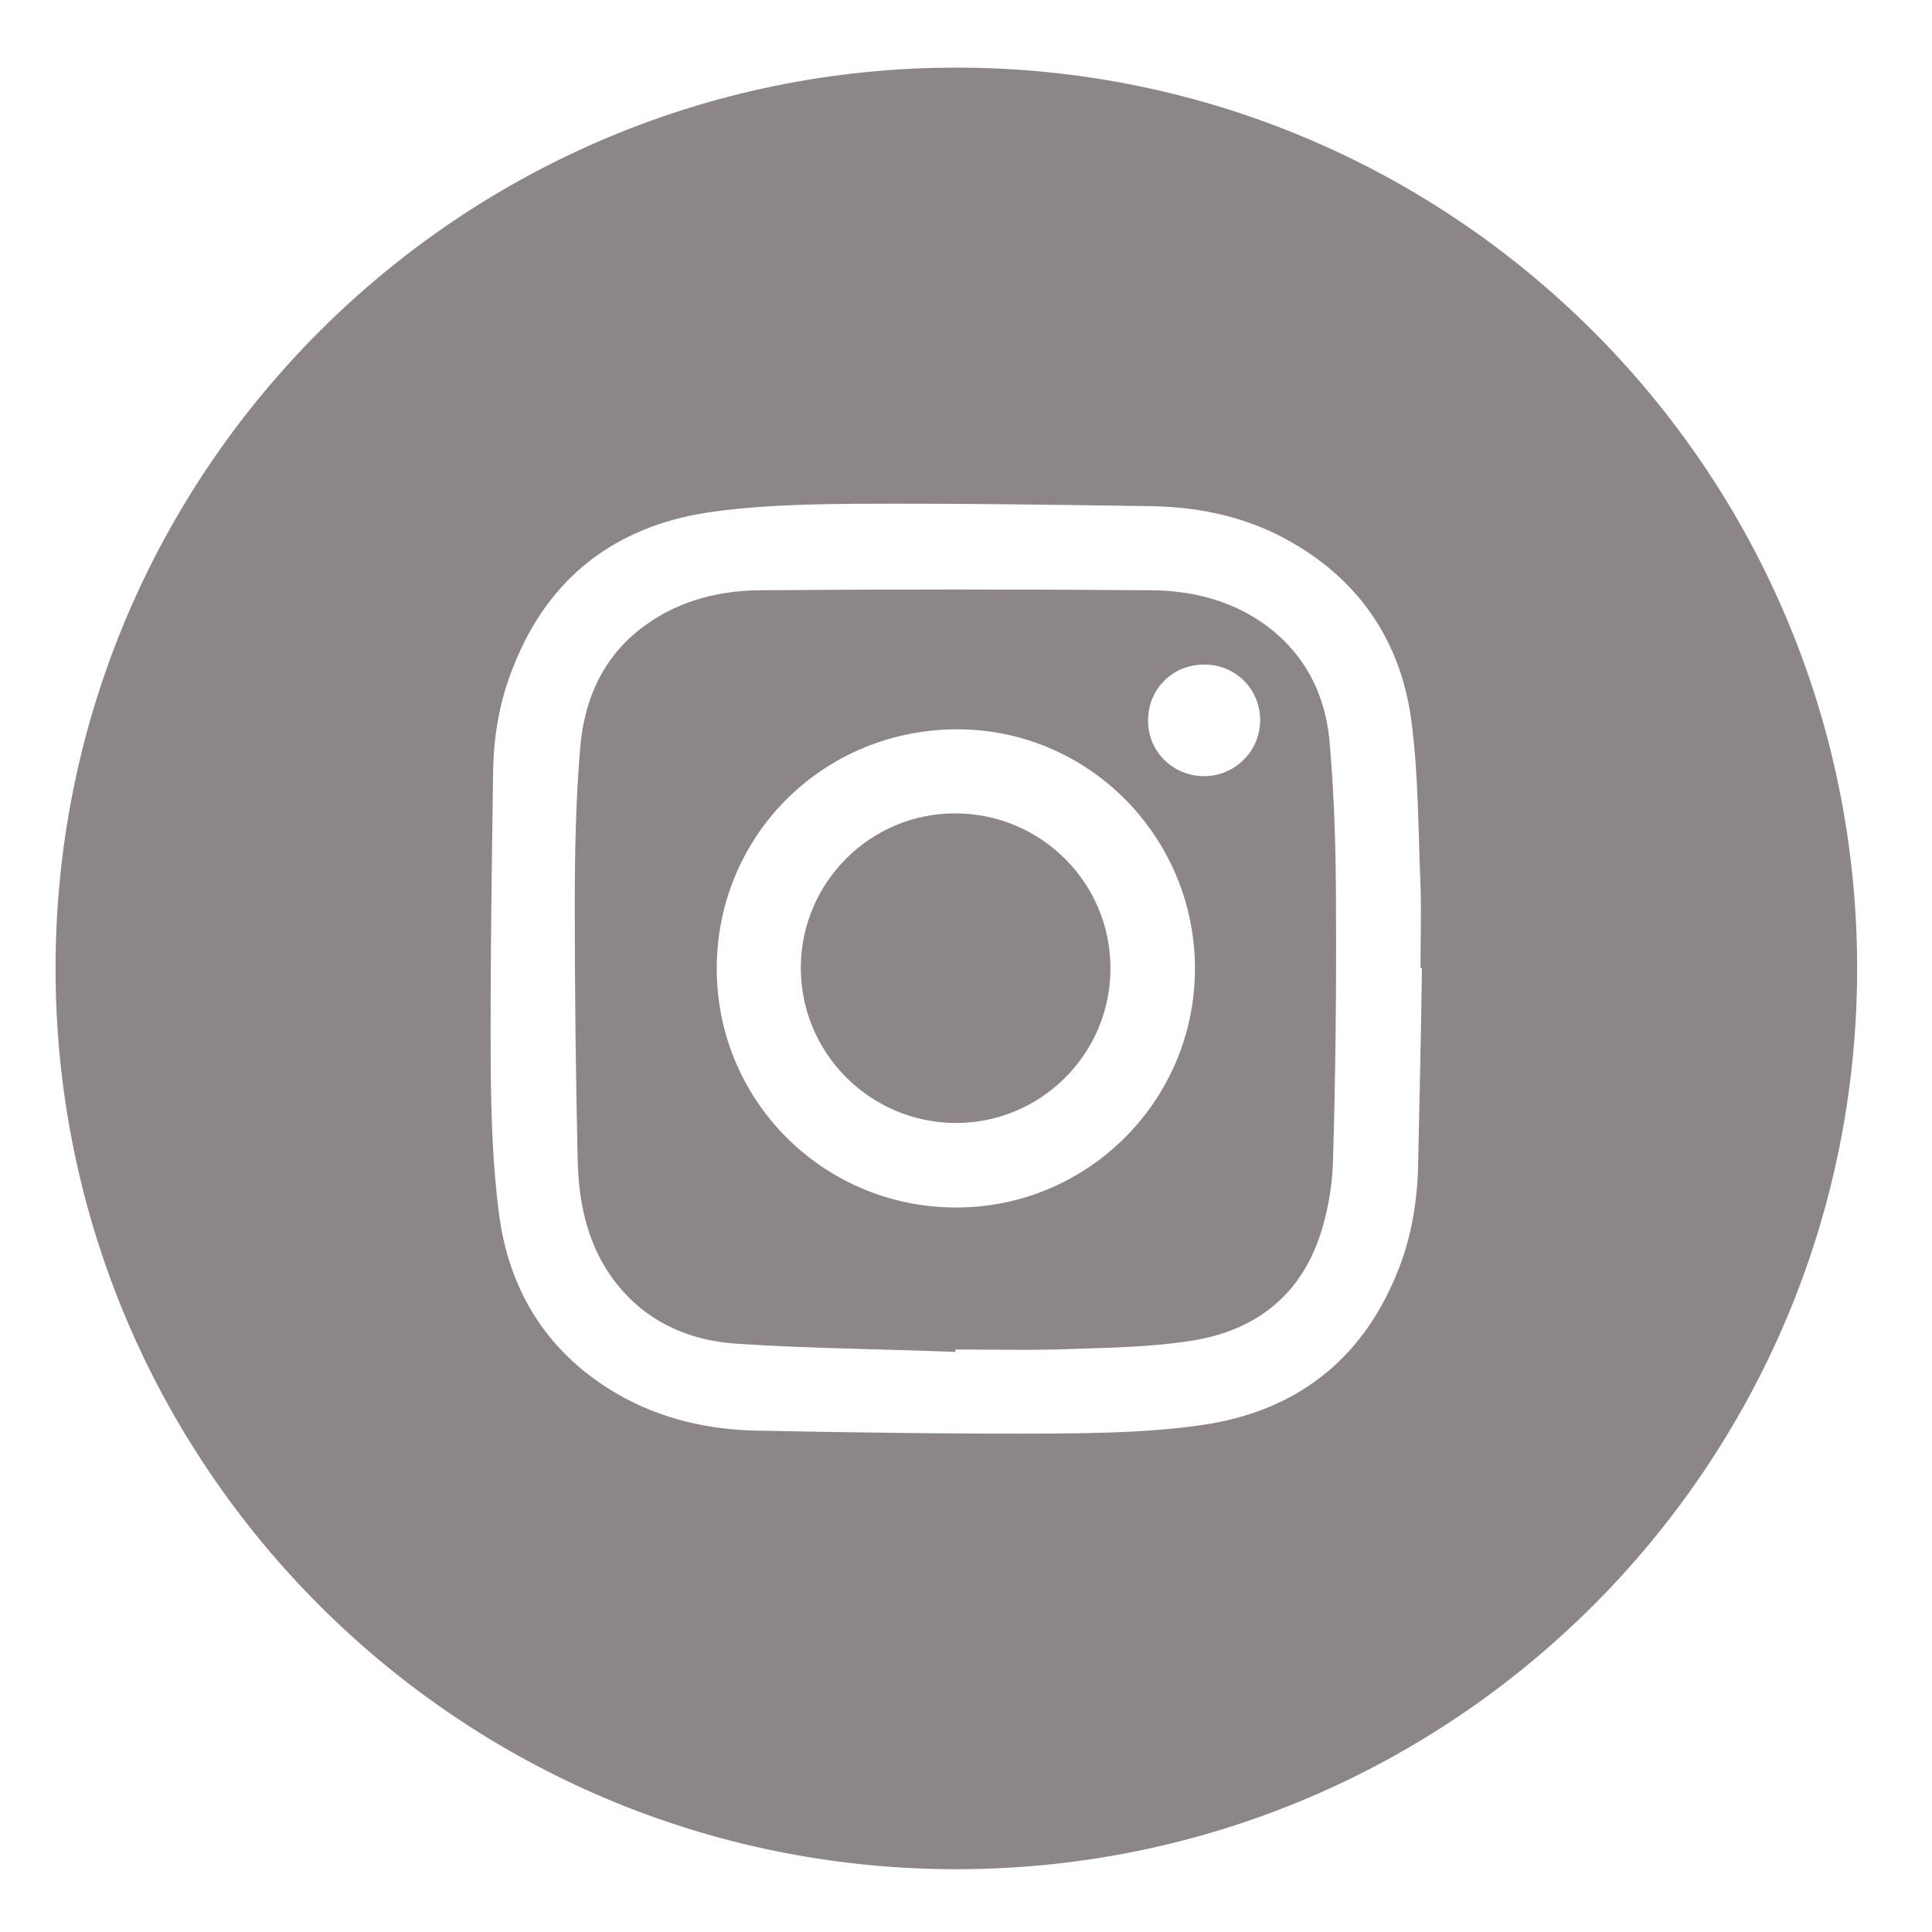
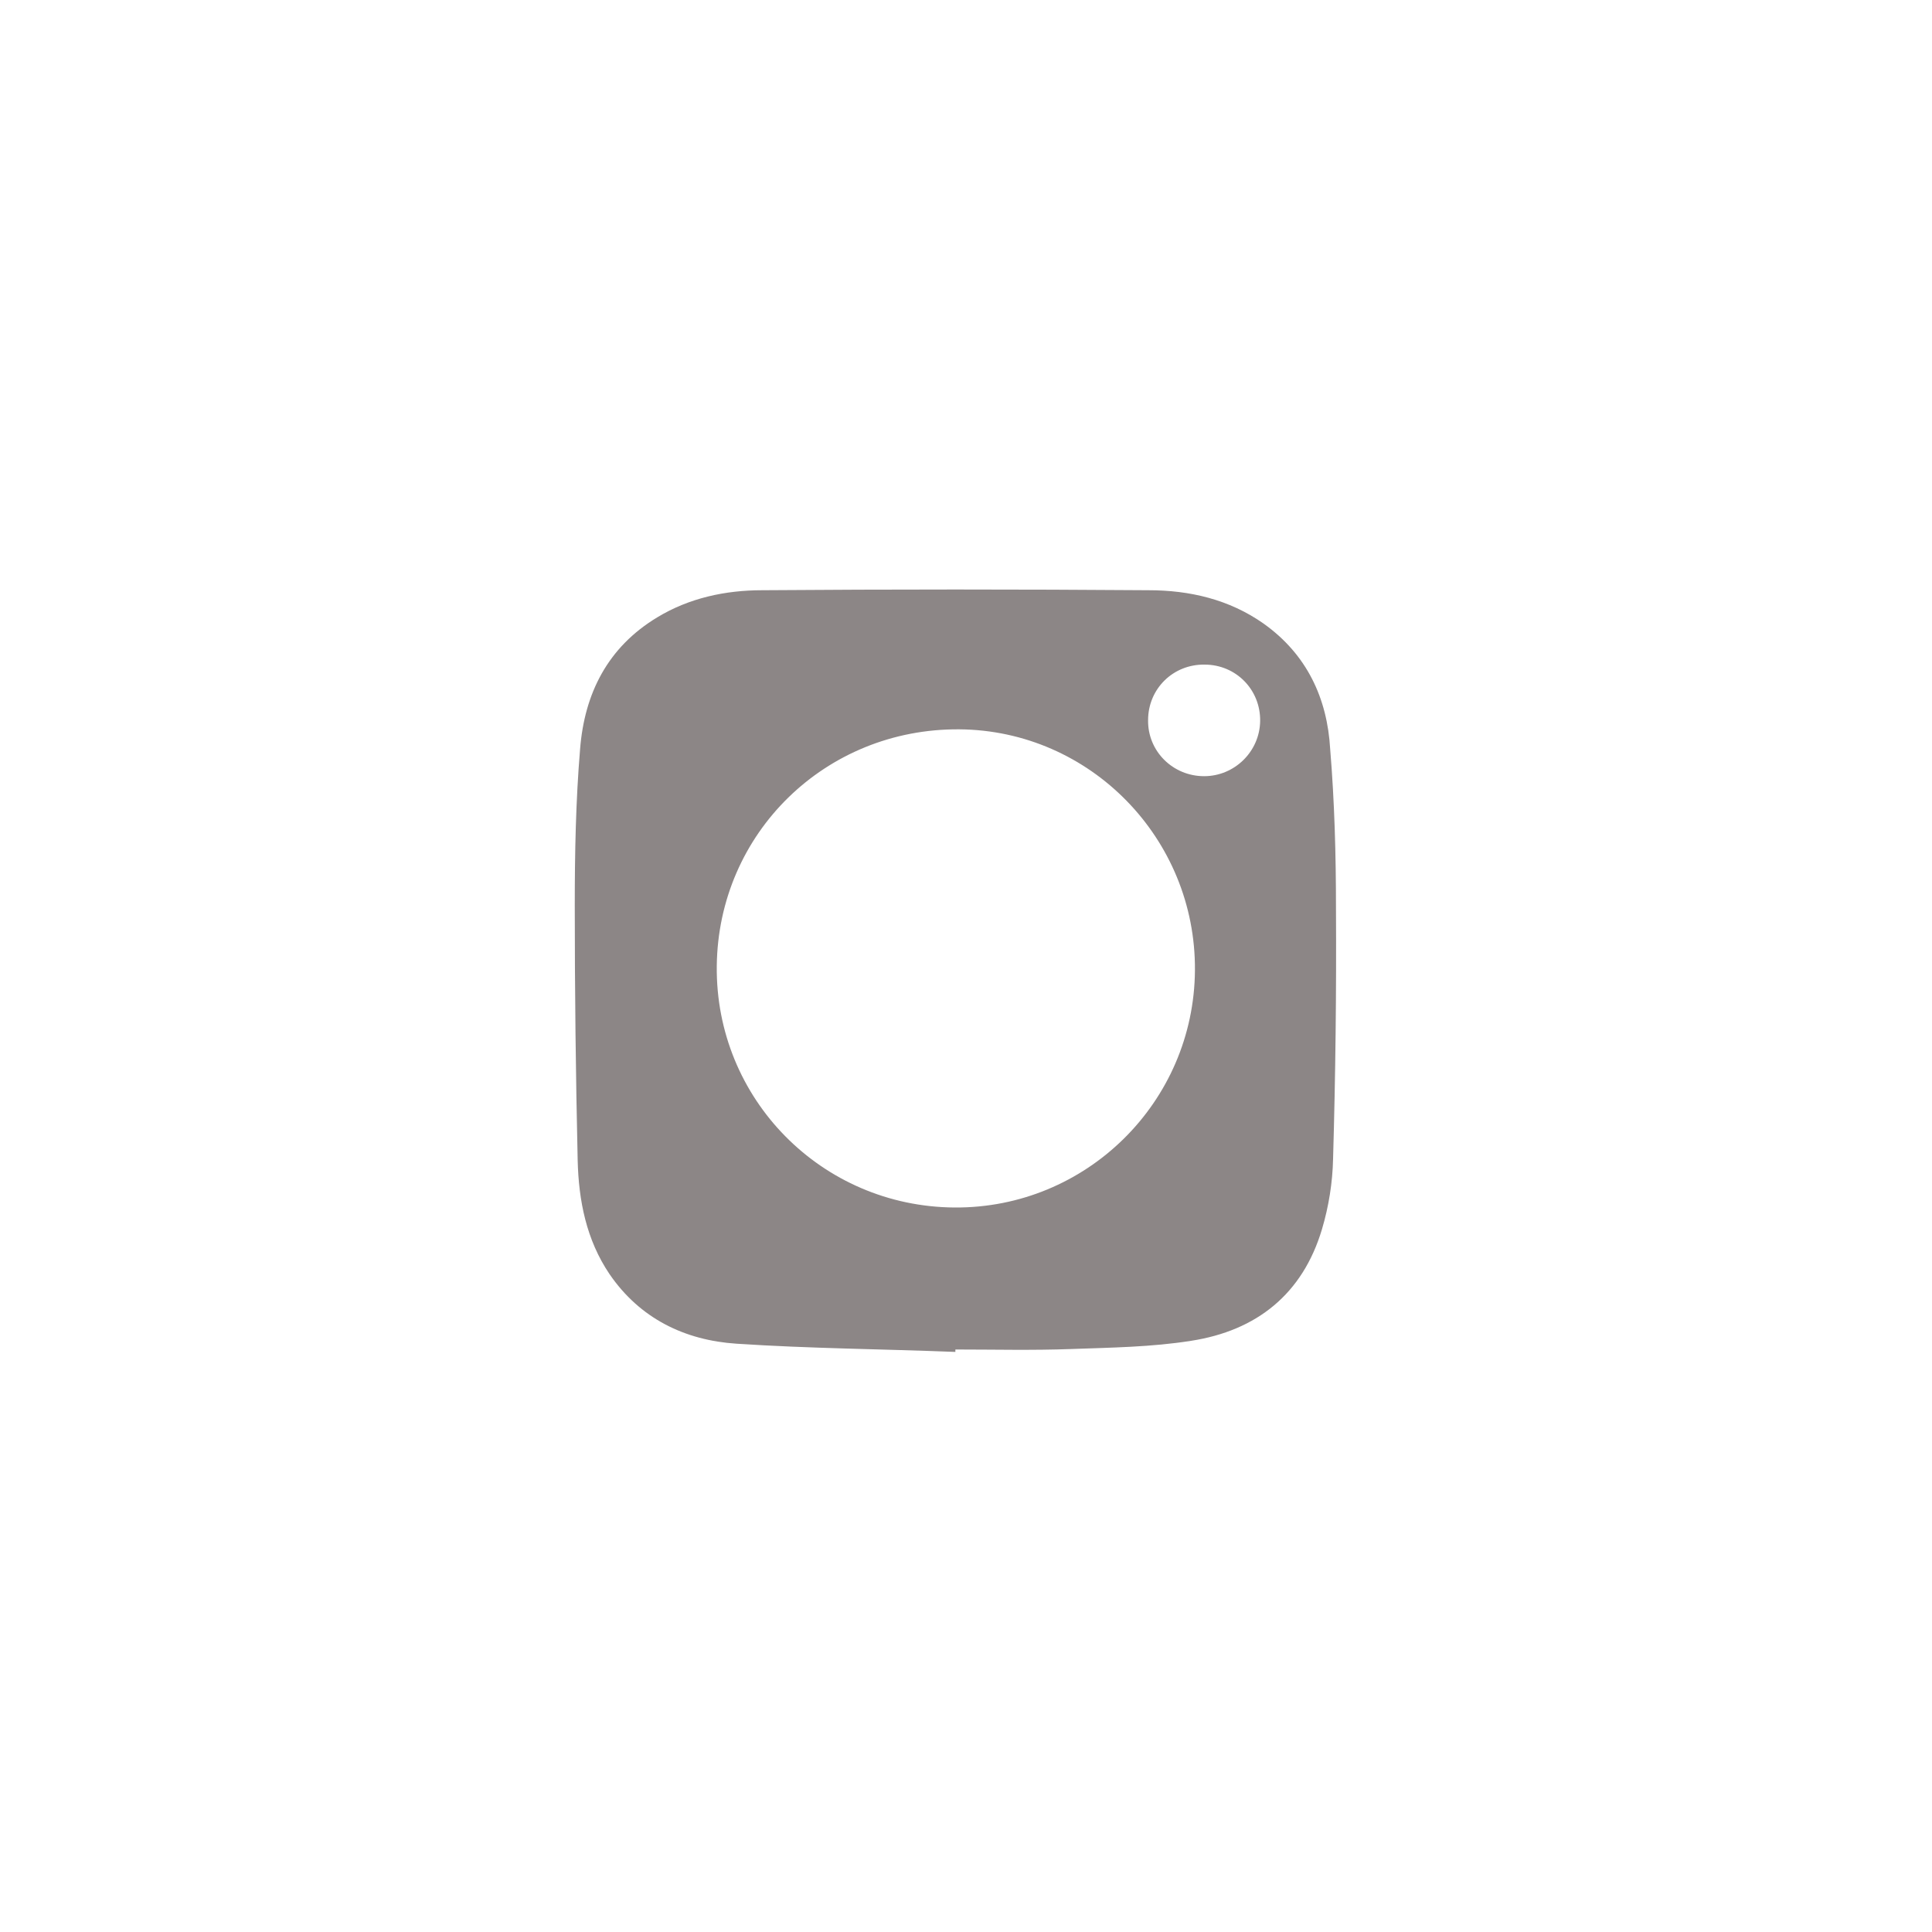
<svg xmlns="http://www.w3.org/2000/svg" version="1.1" id="Layer_1" x="0px" y="0px" viewBox="0 0 400 400" style="enable-background:new 0 0 400 400;" xml:space="preserve">
  <style type="text/css">
	.st0{fill:#8C8686;}
</style>
  <g>
    <path class="st0" d="M261.6,129.1c-7.1-5-15.3-6.9-23.8-6.9c-26.7-0.2-53.3-0.2-80,0c-7.6,0-15.1,1.6-21.7,5.6   c-10.3,6.2-15.1,15.8-16,27.3c-0.9,10.8-1.1,21.6-1.1,32.4c0,17.6,0.2,35.1,0.6,52.7c0.2,8.4,1.8,16.5,6.6,23.6   c6.3,9.2,15.6,13.7,26.3,14.4c15.1,1,30.2,1.1,45.3,1.7c0-0.2,0-0.3,0-0.5c8,0,16,0.2,24-0.1c8.3-0.3,16.6-0.4,24.8-1.7   c13.6-2.1,23.1-9.7,27.1-23.1c1.4-4.7,2.2-9.7,2.3-14.6c0.5-17.3,0.7-34.6,0.6-51.9c0-11-0.3-22-1.2-32.9   C274.8,144.6,270.6,135.5,261.6,129.1z M197.6,250c-27.5-0.2-49.5-22.5-49.2-50c0.3-27.5,22.5-49.2,50.2-49   c27.1,0.2,49,22.6,48.8,49.9C247.2,228.2,224.9,250.2,197.6,250z M249.3,160.7c-6.5,0-11.7-5.2-11.6-11.6c0-6.5,5.2-11.6,11.7-11.5   c6.5,0,11.6,5.2,11.5,11.7C260.8,155.6,255.6,160.7,249.3,160.7z" />
-     <path class="st0" d="M197.9,168.4c-17.6-0.1-32,14.2-32.1,31.8c-0.1,17.7,14.2,32.2,32,32.3c17.7,0.1,32.2-14.4,32.1-32.1   C229.9,182.8,215.6,168.5,197.9,168.4z" />
-     <path class="st0" d="M198,14C95,14,11.5,97.5,11.5,200.5S95,387,198,387s186.5-83.5,186.5-186.5S301,14,198,14z M293.6,241.5   c-0.2,7.7-1.5,15.3-4.5,22.4c-7.4,18-21.1,28.3-40,31.1c-10.1,1.5-20.5,1.7-30.7,1.8c-20.5,0.1-41.1-0.2-61.6-0.6   c-10.2-0.2-20-2.4-29-7.6c-14.1-8.2-22.2-20.8-24.4-36.7c-1.4-10.2-1.7-20.6-1.8-31c-0.1-20.4,0.2-40.9,0.5-61.3   c0.1-7.4,1.4-14.7,4.2-21.6c7.2-18.4,21.1-29,40.3-31.9c10.1-1.5,20.5-1.7,30.7-1.8c20.4-0.1,40.9,0.2,61.3,0.5   c10.3,0.2,20.2,2.4,29.2,7.7c14.1,8.2,22.3,20.8,24.4,36.7c1.5,11.2,1.4,22.6,1.9,33.9c0.2,5.8,0,11.5,0,17.3c0.1,0,0.2,0,0.3,0   C294.2,214.1,293.9,227.8,293.6,241.5z" />
  </g>
</svg>